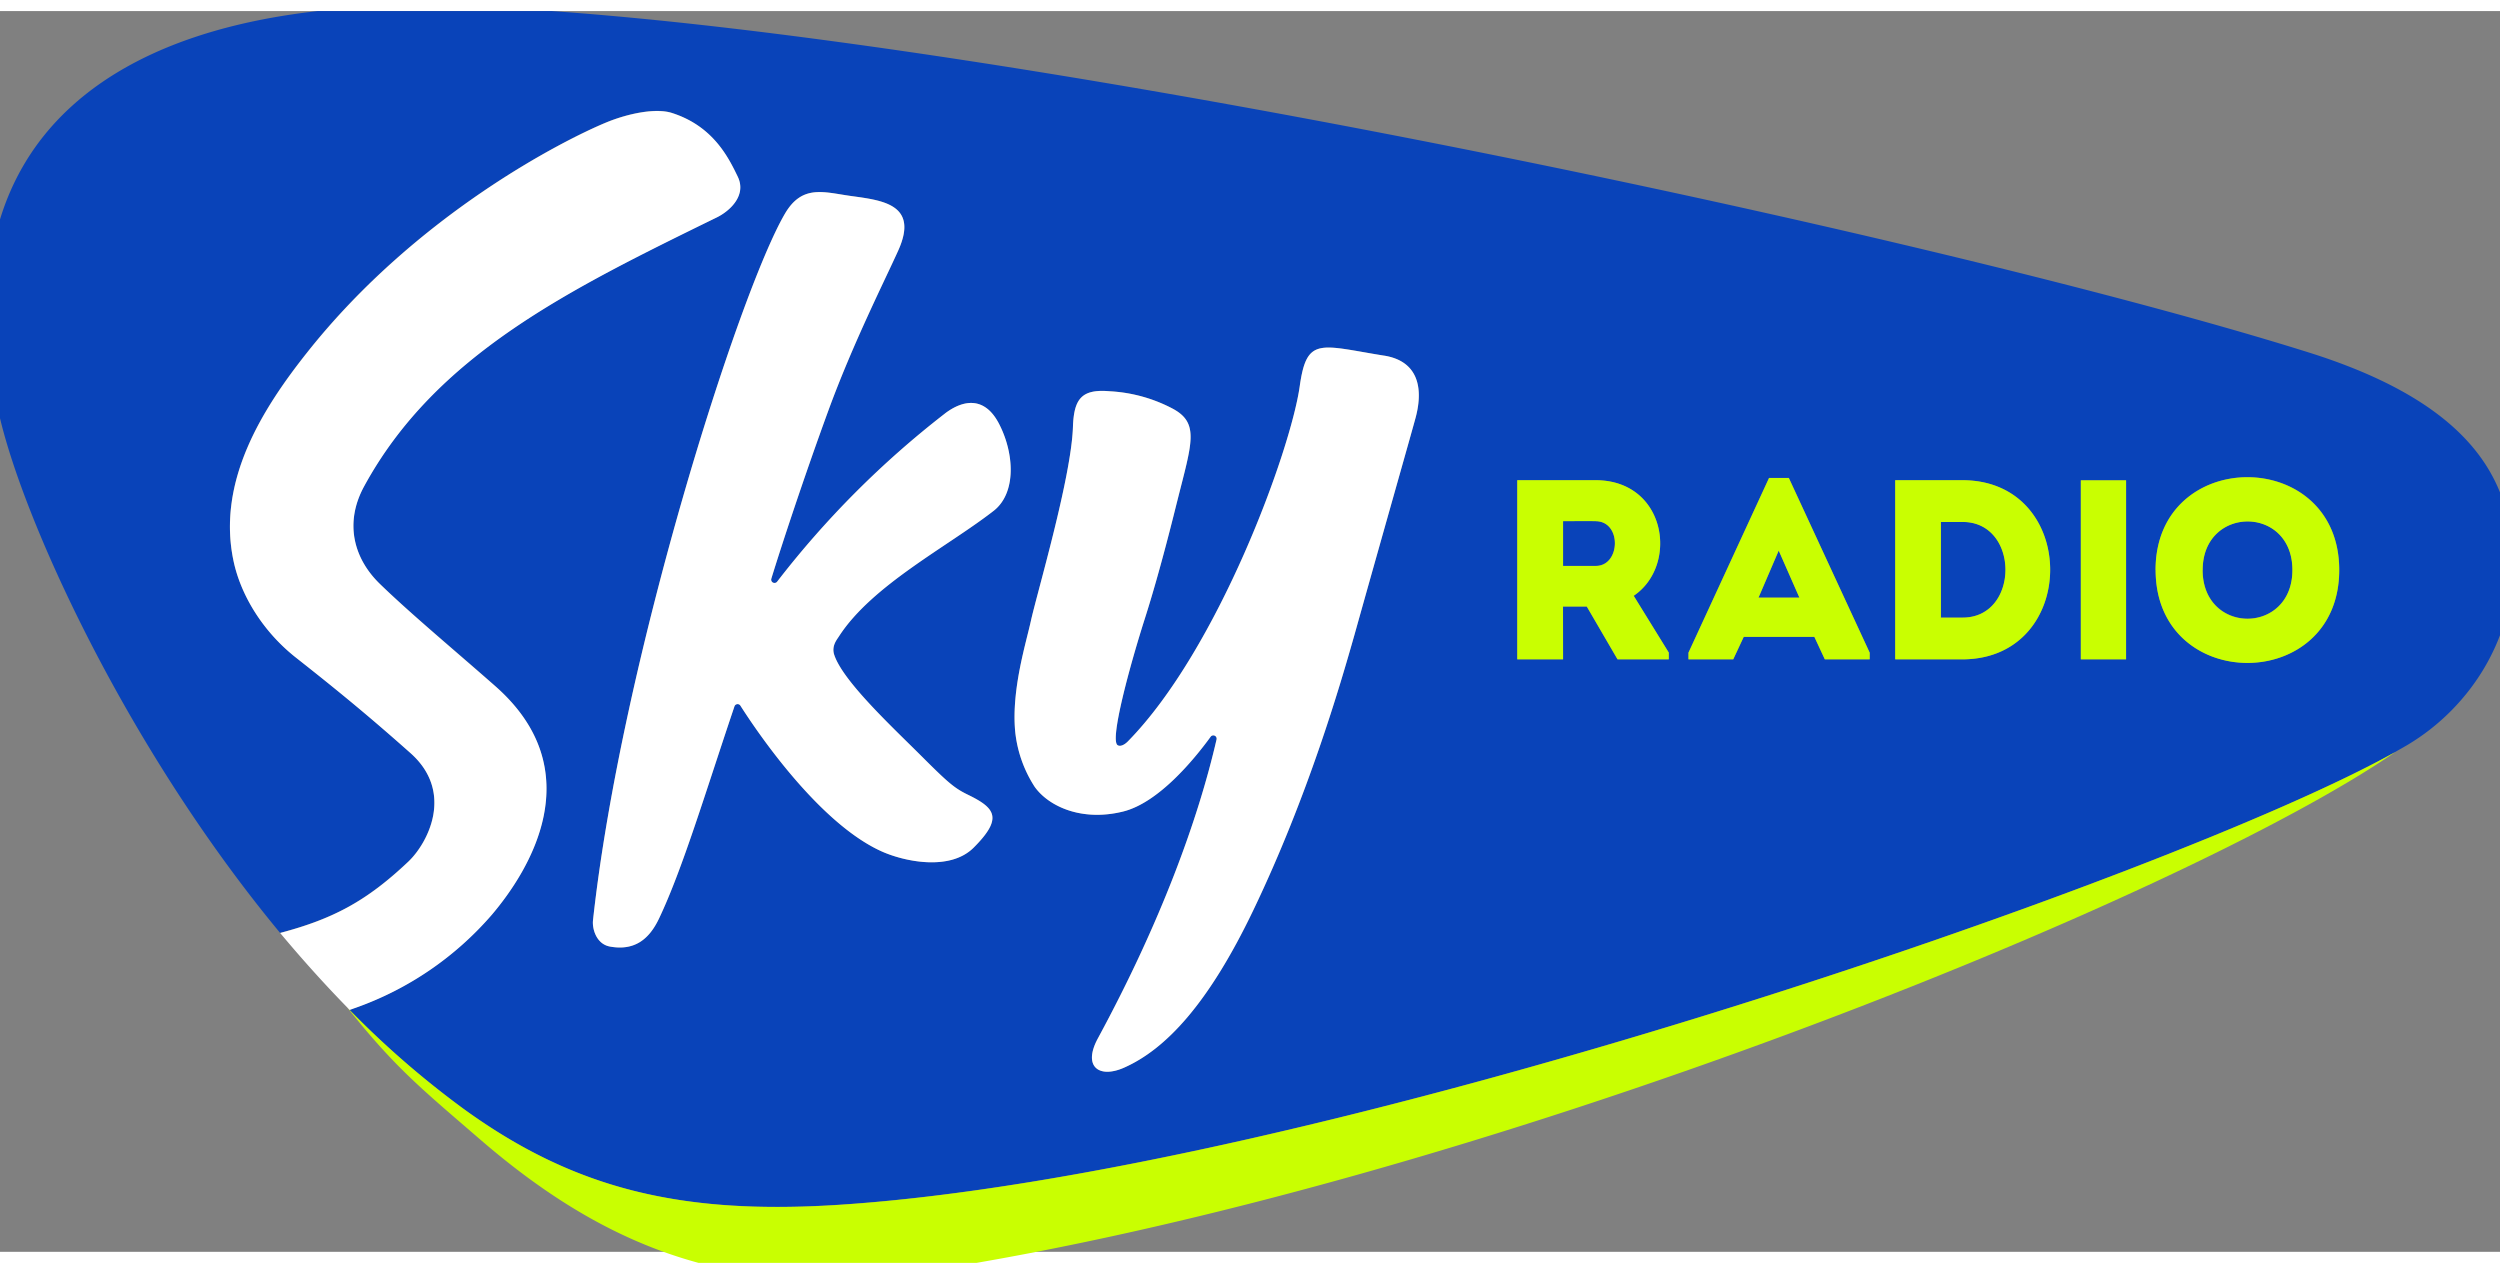
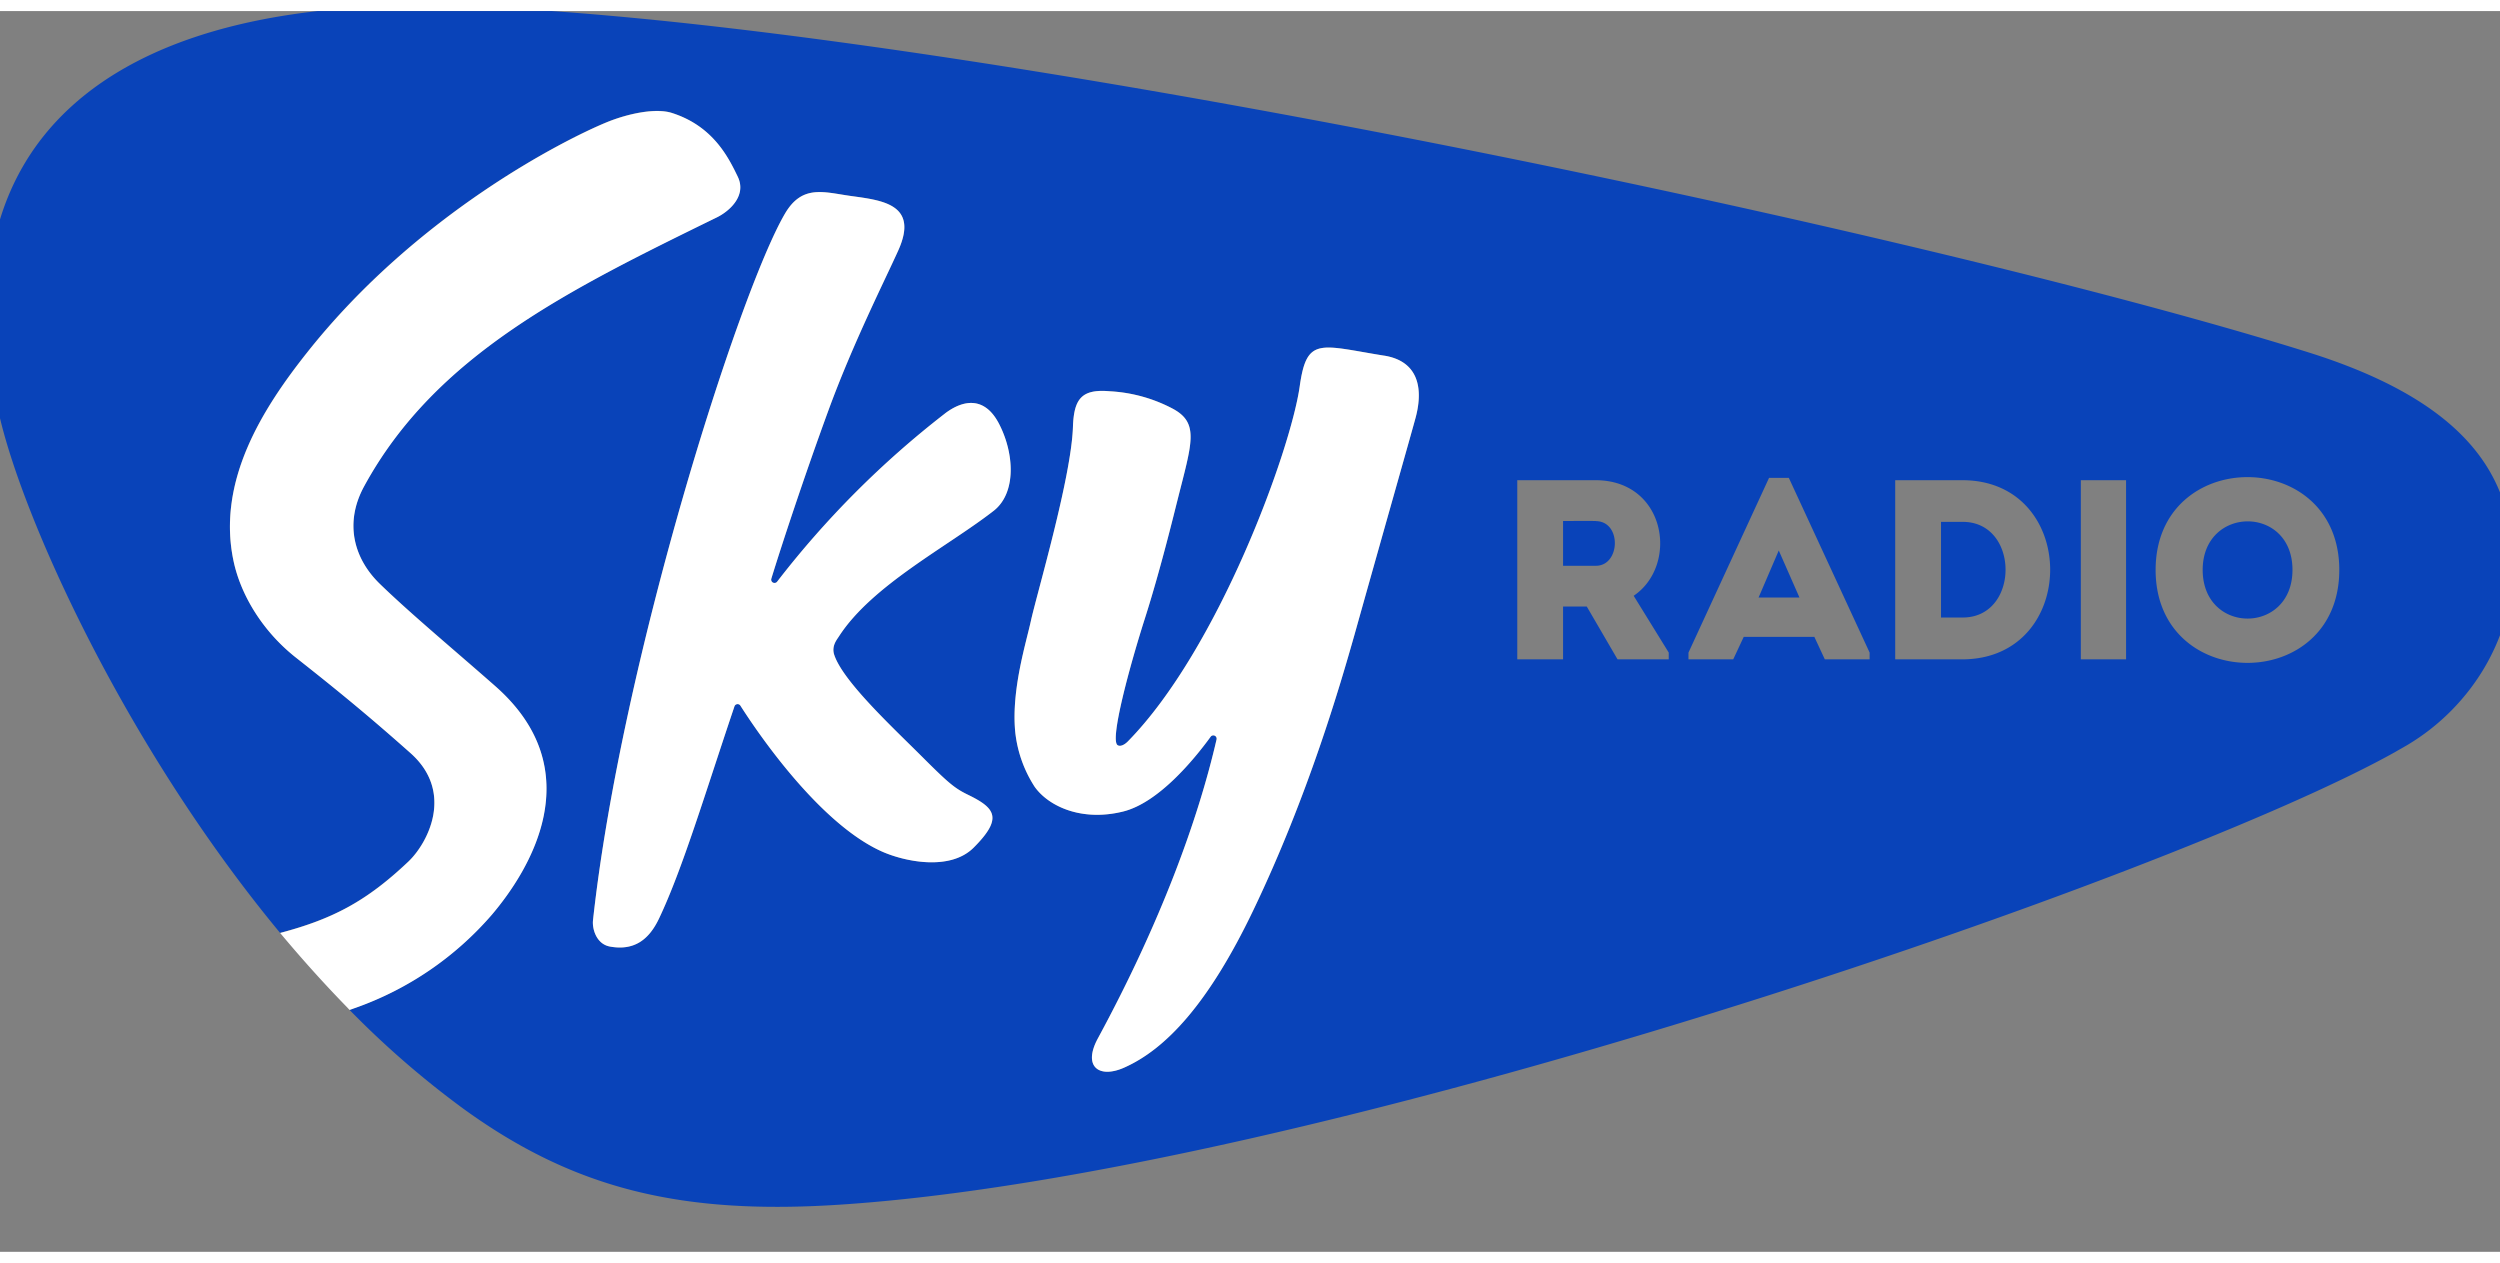
<svg xmlns="http://www.w3.org/2000/svg" width="3880" height="1960" viewBox="0 0 135 67" class="Component-root-0-2-92 T-svgLogo-0-2-60" icon="icon-logo-menu" data-testid="homeLogo">
  <rect x="0" y="0" width="135" height="67" fill="#808080" stroke="none" />
  <svg viewBox="170 250 460 300">
    <path fill="#0943b9" d="M525.61,378.14l4.92,11.18h-9.72Zm-43.46-7c-2.55-.06-5.23,0-7.78,0v10.63h7.78C488,381.79,488.35,371.22,482.15,371.16Zm144.16,11.6c0,15.43,21.33,15.43,21.33,0S626.31,367.45,626.31,382.76Zm73.69-.49c-.2,17.41-10.38,33.29-24.91,42-.93.56-2,1.14-3,1.73-52.62,29.54-257.86,100.42-370,107.59-37.5,2.4-62.81-3.89-88.88-22.77a218.37,218.37,0,0,1-27.13-23.54c.45-.15.91-.34,1.37-.49a76.59,76.59,0,0,0,32.45-22.16c8.89-10.49,23.56-34,1-54.09-9.57-8.5-20.2-17.27-27.62-24.47-6.24-6.06-8.46-14.52-3.73-23.19,17.05-31.3,48.77-46.74,83.81-63.89,2.84-1.39,7.12-5.13,4.94-9.65s-5.85-12-15.67-15.15c-3.83-1.21-10.39.12-15.65,2.3-9.61,4-44.8,21.59-70.95,54.58-10.51,13.26-21.5,30.47-17.52,49.5,1.67,8,6.82,16.65,14.82,23,10.62,8.36,17.85,14.36,27.24,22.7,10.47,9.3,4.11,21.4-.55,25.8-9.85,9.32-17.78,13.57-30.43,16.92C132.54,424.24,108,369.53,102.7,345.12c-14-65,27.3-96.37,99.58-96.38,103,0,353.16,52.2,449.17,82.34C691.46,343.64,700.22,362.63,700,382.27ZM340.34,348c-3.37-6.47-8.41-5.76-12.85-2.37a222.06,222.06,0,0,0-39.82,39.91.79.79,0,0,1-1.38-.71c2.27-7.41,7.66-23.84,13.54-39.92s13.56-31.24,16.66-38.16c4.91-11-4.1-11.82-11.43-12.85-6.31-.89-11.43-2.75-15.51,4.18-10.92,18.6-38.88,106.29-45.62,167.89-.22,2,.77,5.64,4,6.24,5.86,1.08,9.35-1.73,11.69-6.67,5.57-11.71,11-29.89,17.91-50.37a.79.79,0,0,1,1.41-.19c3.67,5.77,18.42,27.76,33.47,34.59,5,2.29,16.15,4.91,21.93-.84,7-7,5.18-9.39-1.25-12.53-3.17-1.54-4.58-2.67-10.84-8.93-7.22-7.21-19.06-18.17-21.05-24.46-.62-2.09.72-3.56,1.19-4.33,7.87-12.14,25.76-21.25,36.7-29.76C344.53,364.47,344,355,340.34,348Zm91.53-16.15c-15.29-2.47-18.39-4.58-20.05,7.23-2.15,15.28-19.37,62.54-40.83,84.4-.75.77-1.84,1.36-2.48.86-1.78-1.39,2.84-18.52,6.5-30,3.75-11.72,7.17-25.86,7.72-28,3.42-13.63,5.31-18.41-1-21.85a36.07,36.07,0,0,0-15-4.18c-6.71-.59-8.57,1.74-8.79,8.51-.41,12.11-8.62,39.75-10,46.09-1.16,5.29-4.58,16.12-3.74,26a29.71,29.71,0,0,0,4.65,13.36c3.28,4.61,11.12,8.32,21,5.87,8.43-2.09,16.86-12.35,20.81-17.78a.79.79,0,0,1,1.4.64c-4.35,18.92-13.19,43.32-28.18,71-3.68,6.77.27,9.6,6.17,7,10-4.41,20.14-15.3,30.73-37.41,13.07-27.26,20.67-53.59,24-65.3,6.88-24.55,13.76-48.69,14.6-51.86C441.25,339.26,439.76,333.12,431.87,331.85Zm67.6,70.54-8.33-13.49c10.76-7.29,7.72-27.4-9-27.46H463.49V404h10.88V391.45H480L487.31,404h12.16Zm47.72,0L528,360.89H523.3l-19.14,41.5V404h10.63l2.5-5.35h16.77l2.49,5.35h10.64Zm22.13-40.95H553.27V404h16.05C597,403.84,597,361.56,569.32,361.44Zm38.79,0H597.36V404h10.75Zm50.65,21.32c0-29.4-43.63-29.4-43.63,0S658.76,412.23,658.76,382.76Zm-89.44-11.42h-5.17v22.72h5.17C582.87,394.06,582.87,371.34,569.32,371.34Z" />
-     <path fill="#c9ff01" d="M672.08,426C621.91,460.6,452.91,529.33,323,549.34c-43.4,6.69-74.5-4.18-105.89-31.3-13.72-11.86-20.2-17-31.62-31.42.21.22.41.45.63.67a218.37,218.37,0,0,0,27.13,23.54c26.07,18.88,51.38,25.17,88.88,22.77C414.22,526.43,619.46,455.55,672.08,426ZM474.37,404H463.49V361.44h18.66c16.71.06,19.75,20.17,9,27.46l8.33,13.49V404H487.31L480,391.45h-5.65Zm0-22.18h7.78c5.89,0,6.2-10.57,0-10.63-2.55-.06-5.23,0-7.78,0ZM514.79,404H504.16v-1.58l19.14-41.5H528l19.21,41.5V404H536.55l-2.49-5.35H517.29Zm6-14.65h9.72l-4.92-11.18Zm94.32-6.56c0-29.4,43.63-29.4,43.63,0S615.13,412.23,615.13,382.76Zm11.18,0c0,15.43,21.33,15.43,21.33,0S626.31,367.45,626.31,382.76Zm-57,21.21H553.27V361.44h16.05C597,361.56,597,403.84,569.32,404Zm-5.17-9.91h5.17c13.55,0,13.55-22.72,0-22.72h-5.17Zm44-32.62H597.36V404h10.75Z" />
    <path fill="#fff" d="M219.93,464.64a76.59,76.59,0,0,1-32.45,22.16c-.46.15-.92.34-1.37.49-.22-.22-.42-.45-.63-.67C180,481,174.68,475.07,169.61,469c12.65-3.35,20.58-7.6,30.43-16.92,4.66-4.4,11-16.5.55-25.8-9.39-8.34-16.62-14.34-27.24-22.7-8-6.31-13.15-15-14.82-23-4-19,7-36.24,17.52-49.5,26.15-33,61.34-50.6,70.95-54.58,5.26-2.18,11.82-3.51,15.65-2.3,9.82,3.12,13.46,10.57,15.67,15.15s-2.1,8.26-4.94,9.65c-35,17.15-66.76,32.59-83.81,63.89-4.73,8.67-2.51,17.13,3.73,23.19,7.42,7.2,18,16,27.62,24.47C243.49,430.61,228.82,454.15,219.93,464.64Zm107.56-119a222.06,222.06,0,0,0-39.82,39.91.79.79,0,0,1-1.38-.71c2.27-7.41,7.66-23.84,13.54-39.92s13.56-31.24,16.66-38.16c4.91-11-4.1-11.82-11.43-12.85-6.31-.89-11.43-2.75-15.51,4.18-10.92,18.6-38.88,106.29-45.62,167.89-.22,2,.77,5.64,4,6.24,5.86,1.08,9.35-1.73,11.69-6.67,5.57-11.71,11-29.89,17.91-50.37a.79.79,0,0,1,1.41-.19c3.67,5.77,18.42,27.76,33.47,34.59,5,2.29,16.15,4.91,21.93-.84,7-7,5.18-9.39-1.25-12.53-3.17-1.54-4.58-2.67-10.84-8.93-7.22-7.21-19.06-18.17-21.05-24.46-.62-2.09.72-3.56,1.19-4.33,7.87-12.14,25.76-21.25,36.7-29.76,5.47-4.25,4.94-13.68,1.28-20.72C337,341.53,331.93,342.24,327.49,345.63Zm104.38-13.78c-15.29-2.47-18.39-4.58-20.05,7.23-2.15,15.28-19.37,62.54-40.83,84.4-.75.77-1.84,1.36-2.48.86-1.78-1.39,2.84-18.52,6.5-30,3.75-11.72,7.17-25.86,7.72-28,3.42-13.63,5.31-18.41-1-21.85a36.07,36.07,0,0,0-15-4.18c-6.71-.59-8.57,1.74-8.79,8.51-.41,12.11-8.62,39.75-10,46.09-1.16,5.29-4.58,16.12-3.74,26a29.71,29.71,0,0,0,4.65,13.36c3.28,4.61,11.12,8.32,21,5.87,8.43-2.09,16.86-12.35,20.81-17.78a.79.79,0,0,1,1.4.64c-4.35,18.92-13.19,43.32-28.18,71-3.68,6.77.27,9.6,6.17,7,10-4.41,20.14-15.3,30.73-37.41,13.07-27.26,20.67-53.59,24-65.3,6.88-24.55,13.76-48.69,14.6-51.86C441.25,339.26,439.76,333.12,431.87,331.85Z" />
    <path fill="none" d="M431.87,331.85c-15.29-2.47-18.39-4.58-20.05,7.23-2.15,15.28-19.37,62.54-40.83,84.4-.75.77-1.84,1.36-2.48.86-1.78-1.39,2.84-18.52,6.5-30,3.75-11.72,7.17-25.86,7.72-28,3.42-13.63,5.31-18.41-1-21.85a36.07,36.07,0,0,0-15-4.18c-6.71-.59-8.57,1.74-8.79,8.51-.41,12.11-8.62,39.75-10,46.09-1.16,5.29-4.58,16.12-3.74,26a29.71,29.71,0,0,0,4.65,13.36c3.28,4.61,11.12,8.32,21,5.87,8.43-2.09,16.86-12.35,20.81-17.78a.79.79,0,0,1,1.4.64c-4.35,18.92-13.19,43.32-28.18,71-3.68,6.77.27,9.6,6.17,7,10-4.41,20.14-15.3,30.73-37.41,13.07-27.26,20.67-53.59,24-65.3,6.88-24.55,13.76-48.69,14.6-51.86C441.25,339.26,439.76,333.12,431.87,331.85Z" />
-     <path fill="none" d="M327.49,345.63a222.06,222.06,0,0,0-39.82,39.91.79.79,0,0,1-1.38-.71c2.27-7.41,7.66-23.84,13.54-39.92s13.56-31.24,16.66-38.16c4.91-11-4.1-11.82-11.43-12.85-6.31-.89-11.43-2.75-15.51,4.18-10.92,18.6-38.88,106.29-45.62,167.89-.22,2,.77,5.64,4,6.24,5.86,1.08,9.35-1.73,11.69-6.67,5.57-11.71,11-29.89,17.91-50.37a.79.79,0,0,1,1.41-.19c3.67,5.77,18.42,27.76,33.47,34.59,5,2.29,16.15,4.91,21.93-.84,7-7,5.18-9.39-1.25-12.53-3.17-1.54-4.58-2.67-10.84-8.93-7.22-7.21-19.06-18.17-21.05-24.46-.62-2.09.72-3.56,1.19-4.33,7.87-12.14,25.76-21.25,36.7-29.76,5.47-4.25,4.94-13.68,1.28-20.72C337,341.53,331.93,342.24,327.49,345.63Z" />
+     <path fill="none" d="M327.49,345.63a222.06,222.06,0,0,0-39.82,39.91.79.79,0,0,1-1.38-.71c2.27-7.41,7.66-23.84,13.54-39.92s13.56-31.24,16.66-38.16c4.91-11-4.1-11.82-11.43-12.85-6.31-.89-11.43-2.75-15.51,4.18-10.92,18.6-38.88,106.29-45.62,167.89-.22,2,.77,5.64,4,6.24,5.86,1.08,9.35-1.73,11.69-6.67,5.57-11.71,11-29.89,17.91-50.37a.79.79,0,0,1,1.41-.19C337,341.53,331.93,342.24,327.49,345.63Z" />
  </svg>
</svg>